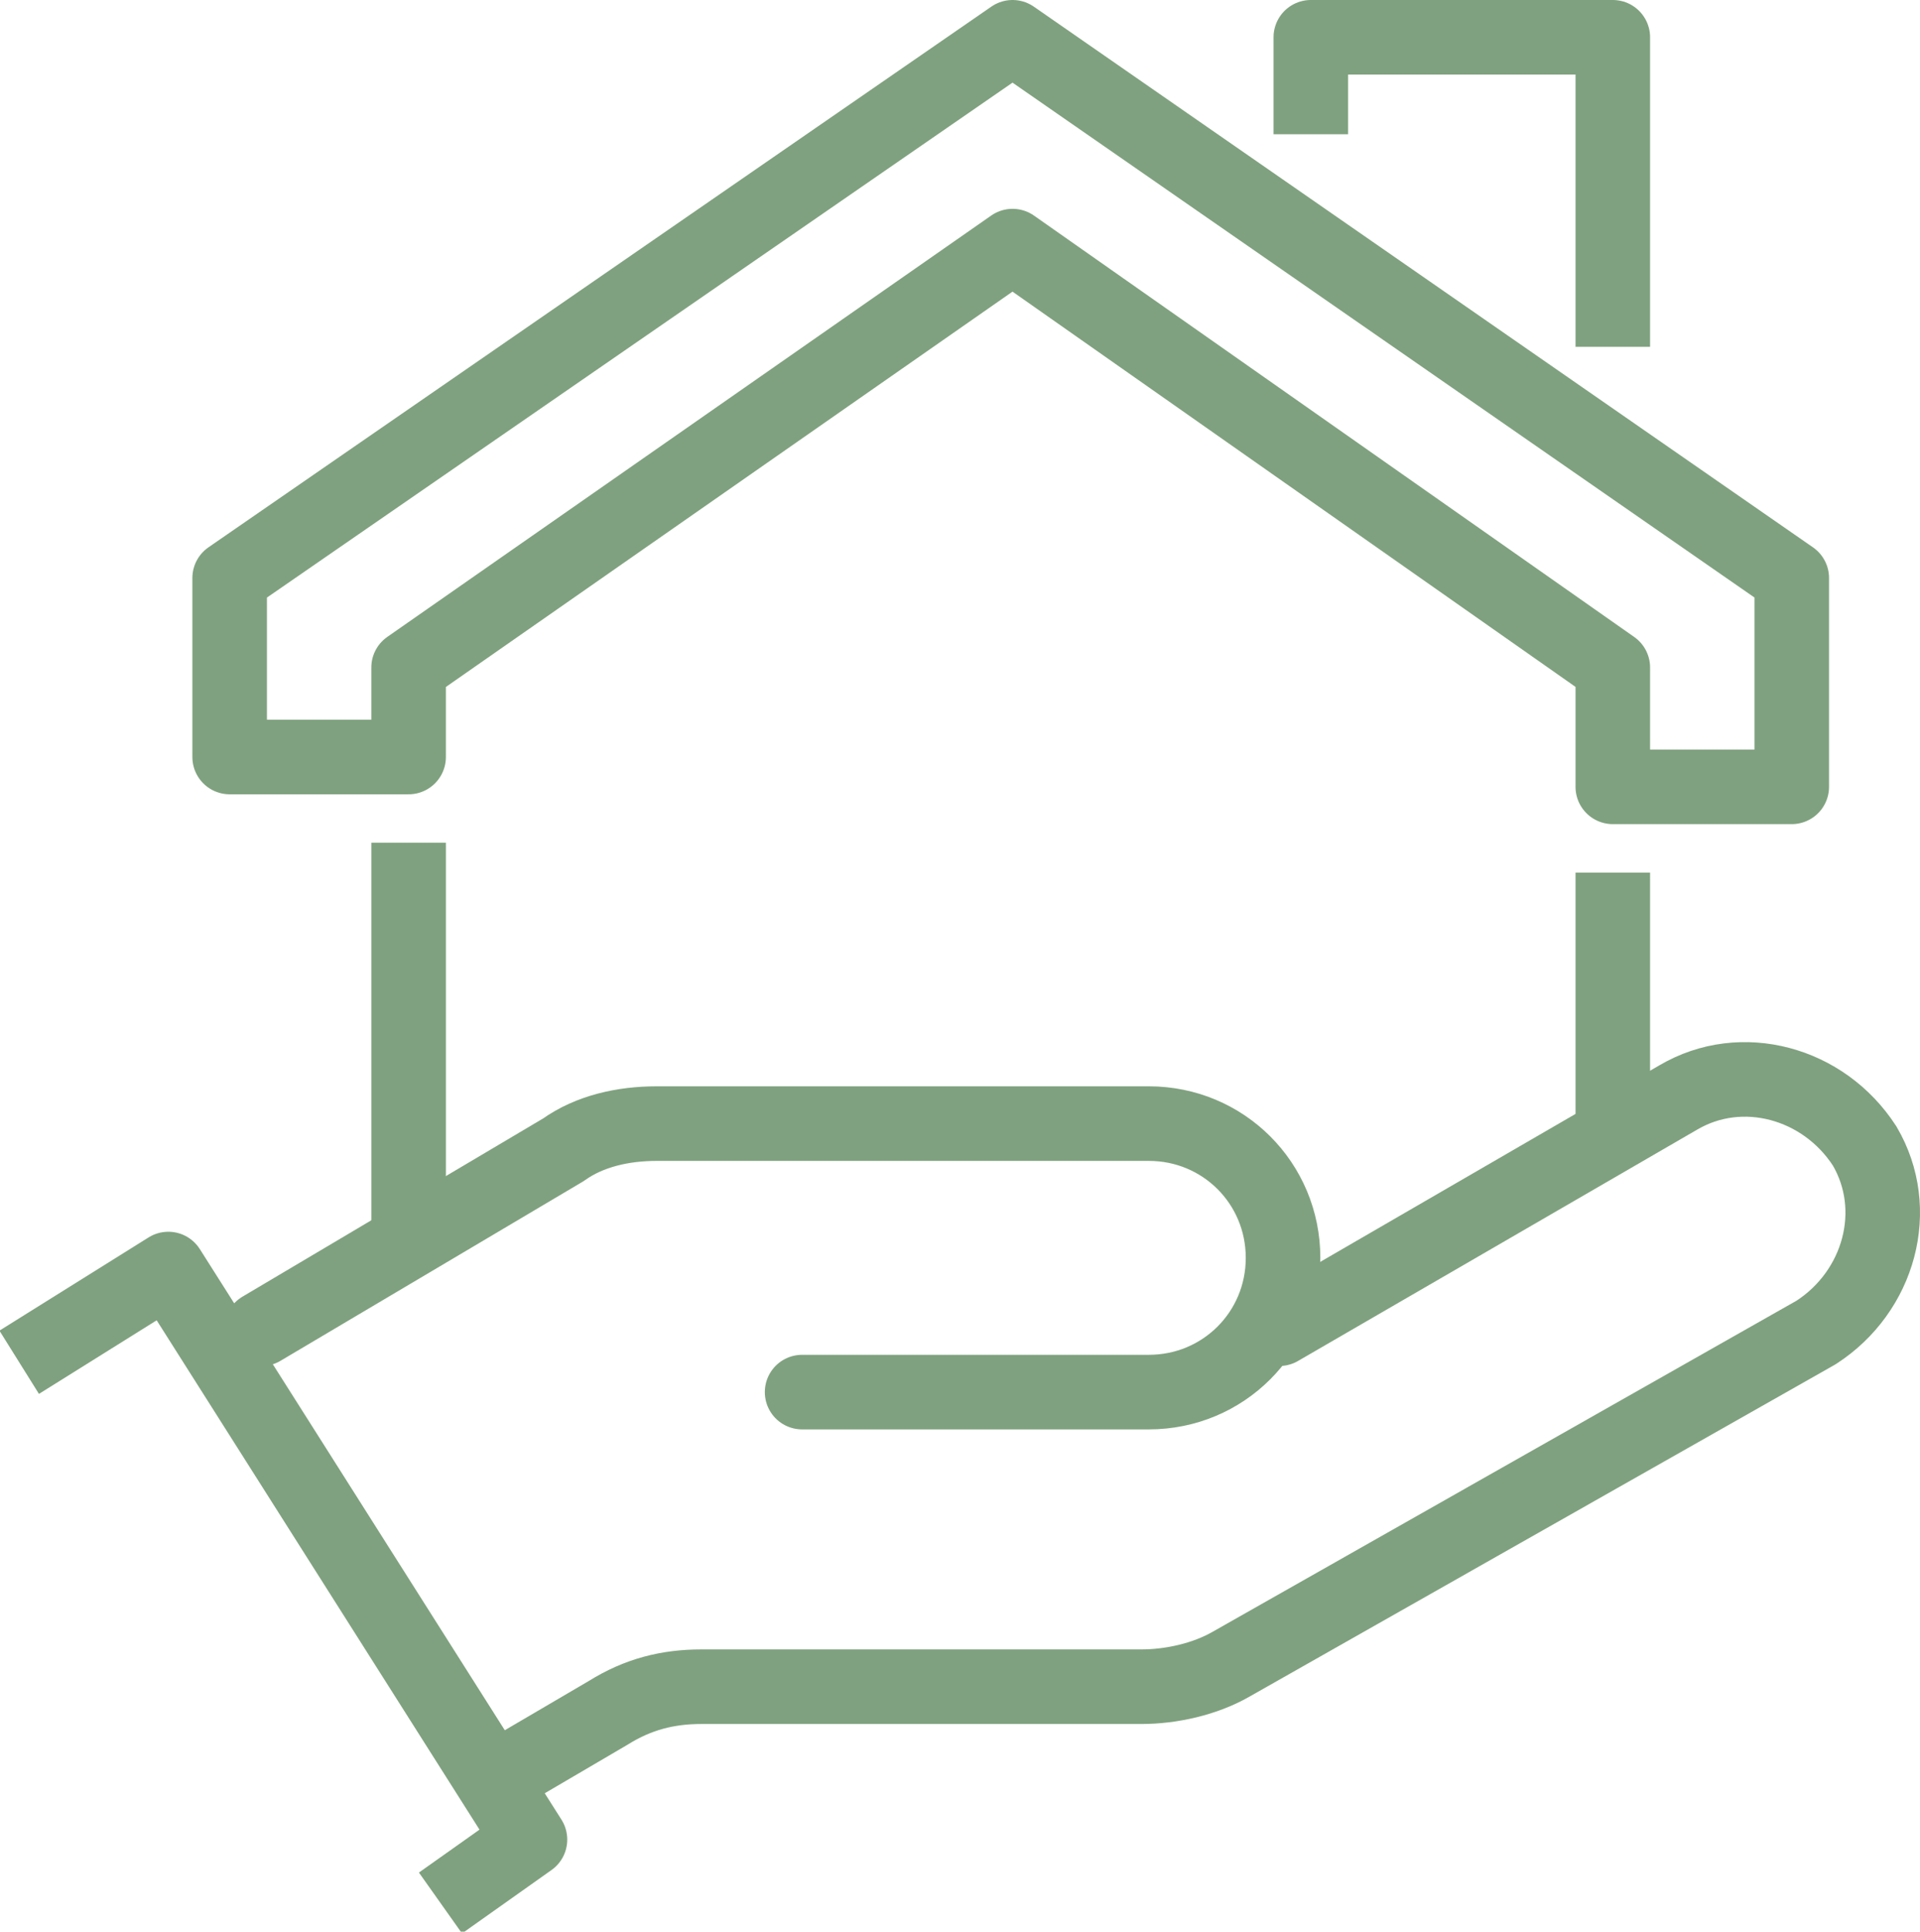
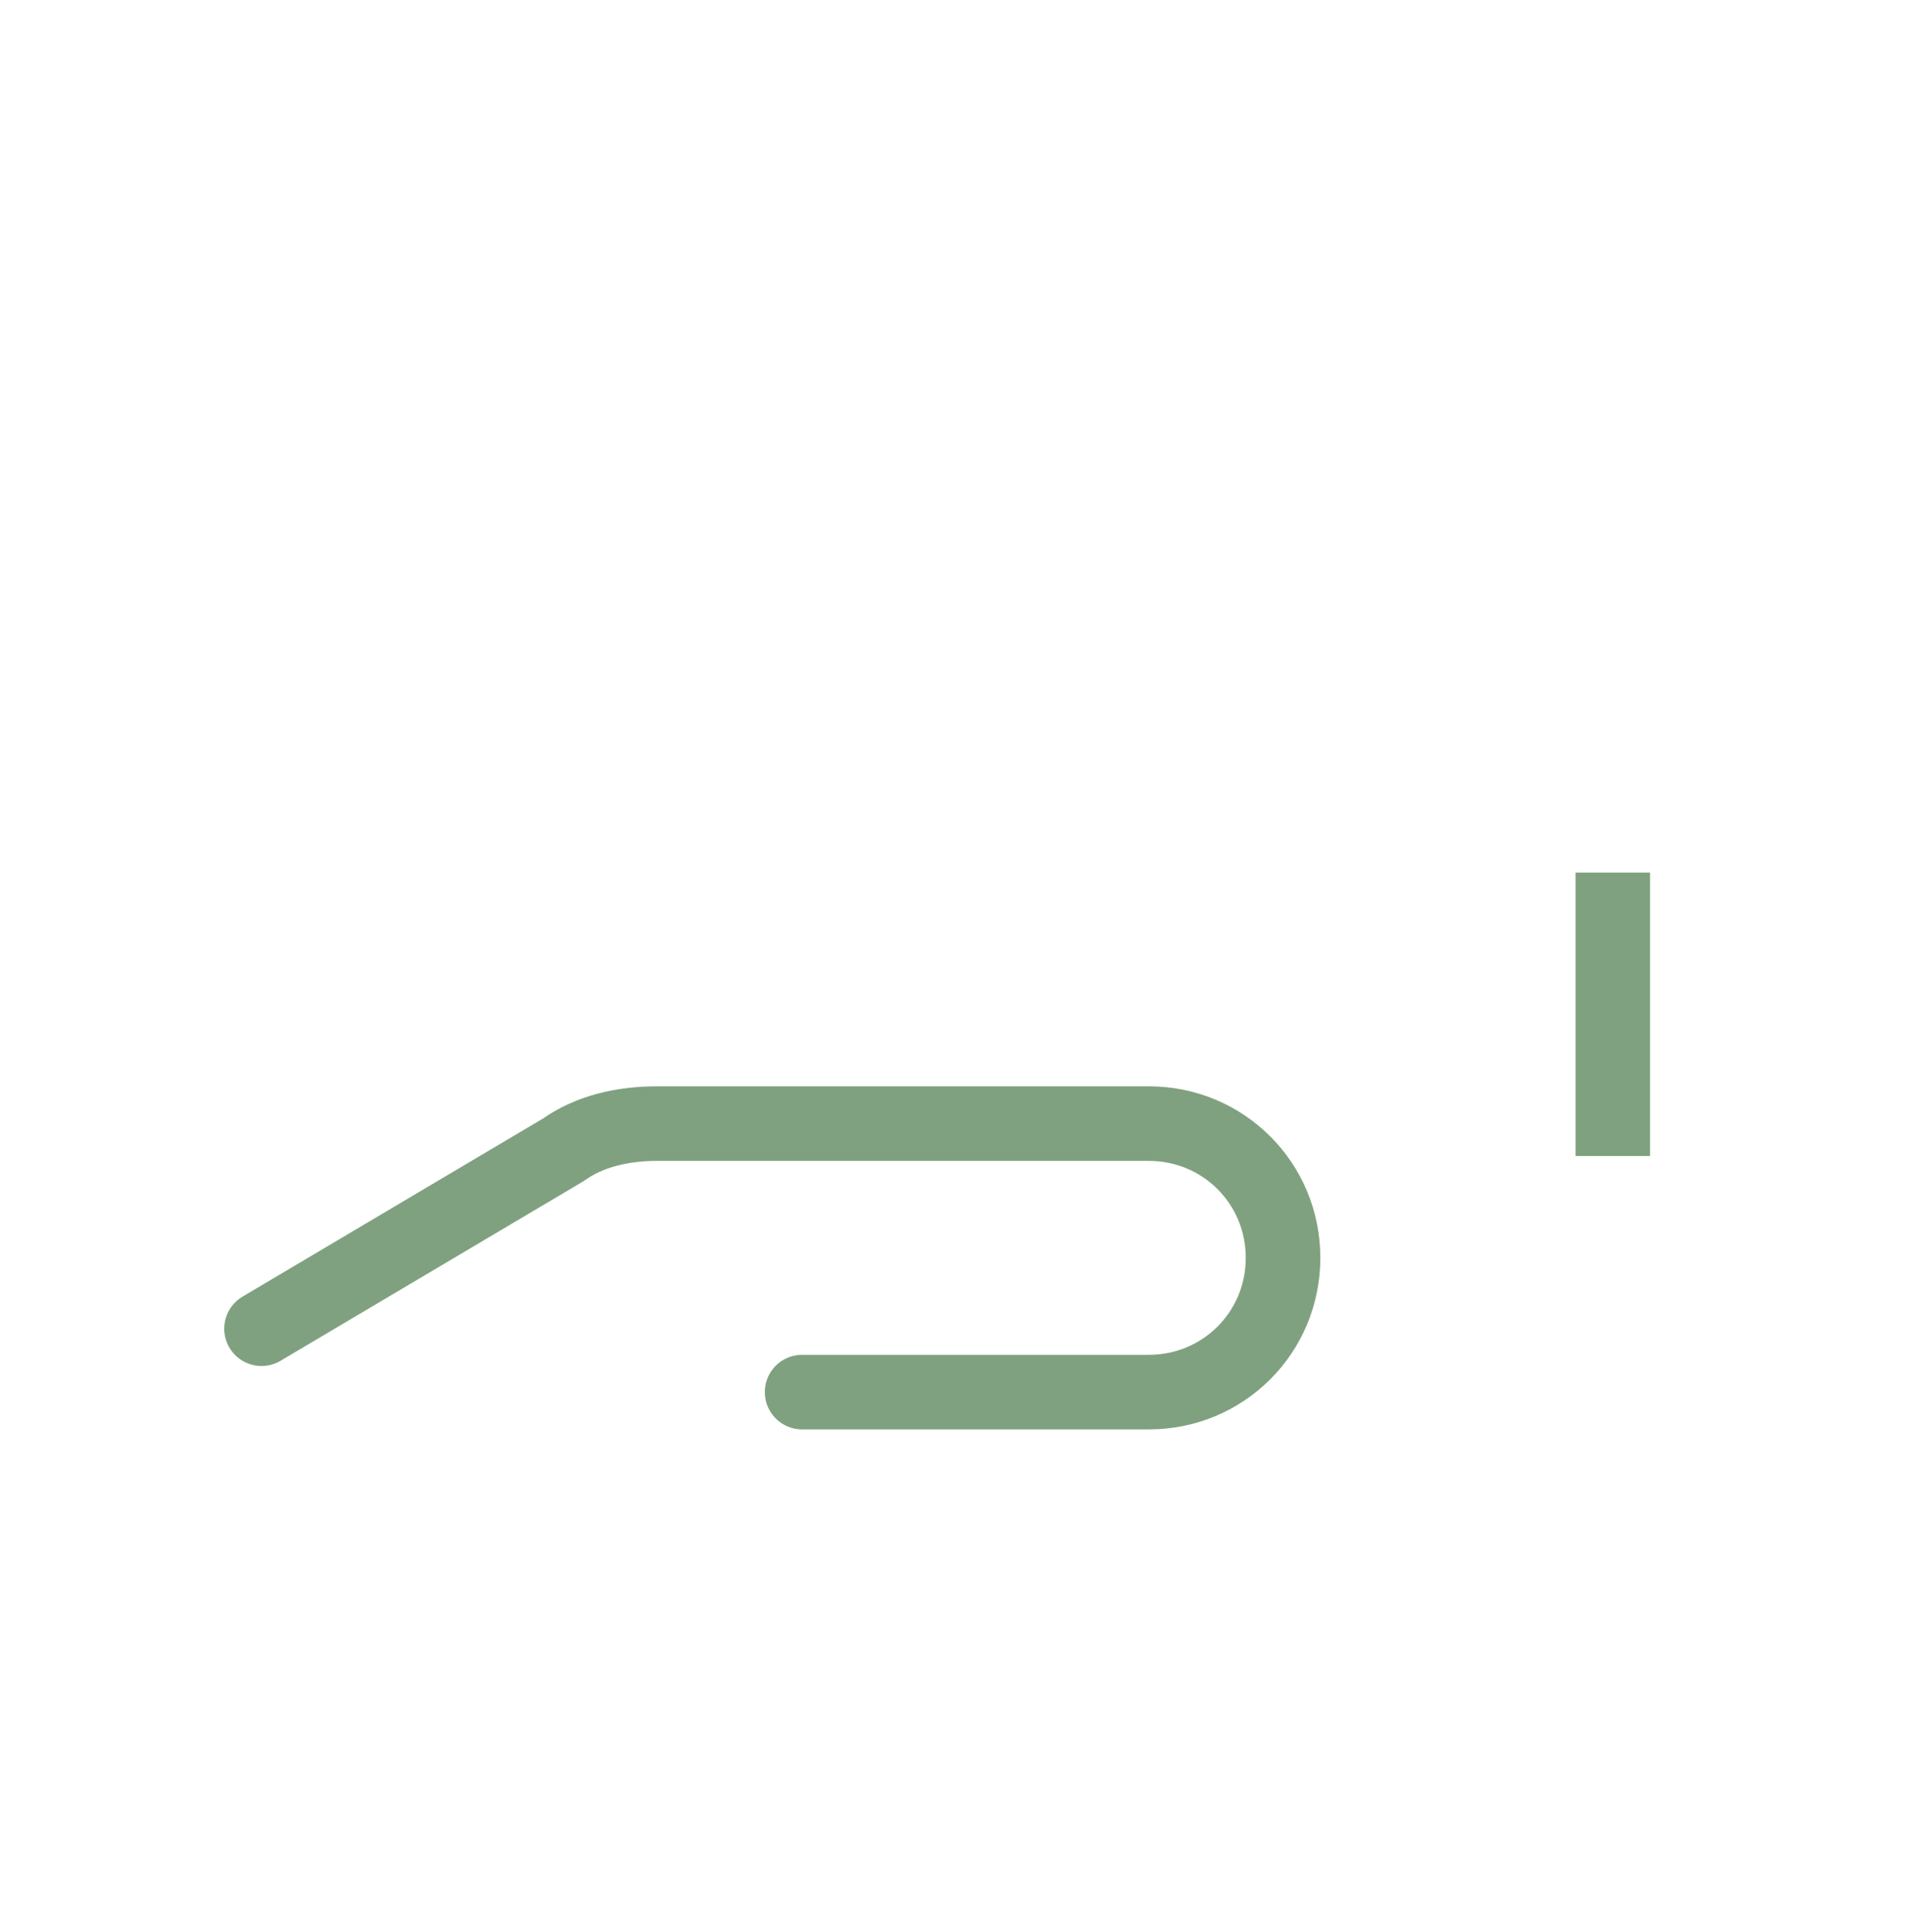
<svg xmlns="http://www.w3.org/2000/svg" version="1.1" id="Ebene_1" x="0px" y="0px" viewBox="0 0 51.5 51.8" style="enable-background:new 0 0 51.5 51.8;" xml:space="preserve">
  <style type="text/css">
	.st0{fill:none;stroke:#7FA17F;stroke-width:2;stroke-linecap:round;stroke-linejoin:round;}
	.st1{fill:none;stroke:#7FA17F;stroke-width:2;stroke-linejoin:round;}
	.st2{fill:none;stroke:#7FA17F;stroke-width:2;stroke-linecap:square;stroke-linejoin:round;}
</style>
  <g id="insurance" transform="translate(-180.485 -215)">
    <g id="Gruppe_20" transform="translate(181 244.031)">
-       <path id="Pfad_86" class="st0" d="M33.8,6.6l10.7-6.2c1.7-1,3.9-0.4,5,1.3l0,0c1,1.7,0.4,3.9-1.3,5l-15.7,8.9    c-0.7,0.4-1.6,0.6-2.4,0.6H18.3c-0.9,0-1.7,0.2-2.5,0.7l-2.9,1.7" />
      <path id="Pfad_87" class="st0" d="M21,8.3h9.3c2,0,3.6-1.6,3.6-3.6l0,0c0-2-1.6-3.6-3.6-3.6H17.1c-0.9,0-1.8,0.2-2.5,0.7L6.5,6.6" />
-       <path id="Pfad_88" class="st1" d="M0,7.5L4,5l9.7,15.3L11.3,22" />
    </g>
    <g id="Gruppe_22" transform="translate(186.645 216)">
      <g id="Gruppe_21">
-         <path id="Pfad_89" class="st0" d="M21,0L0,14.5v4.8h4.8v-2.4L21,5.6l16.1,11.3v3.2h4.8v-5.6L21,0z" />
-         <path id="Pfad_90" class="st2" d="M29,1.6V0h8.1v7.3" />
-       </g>
-       <line id="Linie_43" class="st2" x1="4.8" y1="31.5" x2="4.8" y2="22.6" />
+         </g>
      <line id="Linie_44" class="st2" x1="37.1" y1="23.4" x2="37.1" y2="29" />
    </g>
  </g>
</svg>